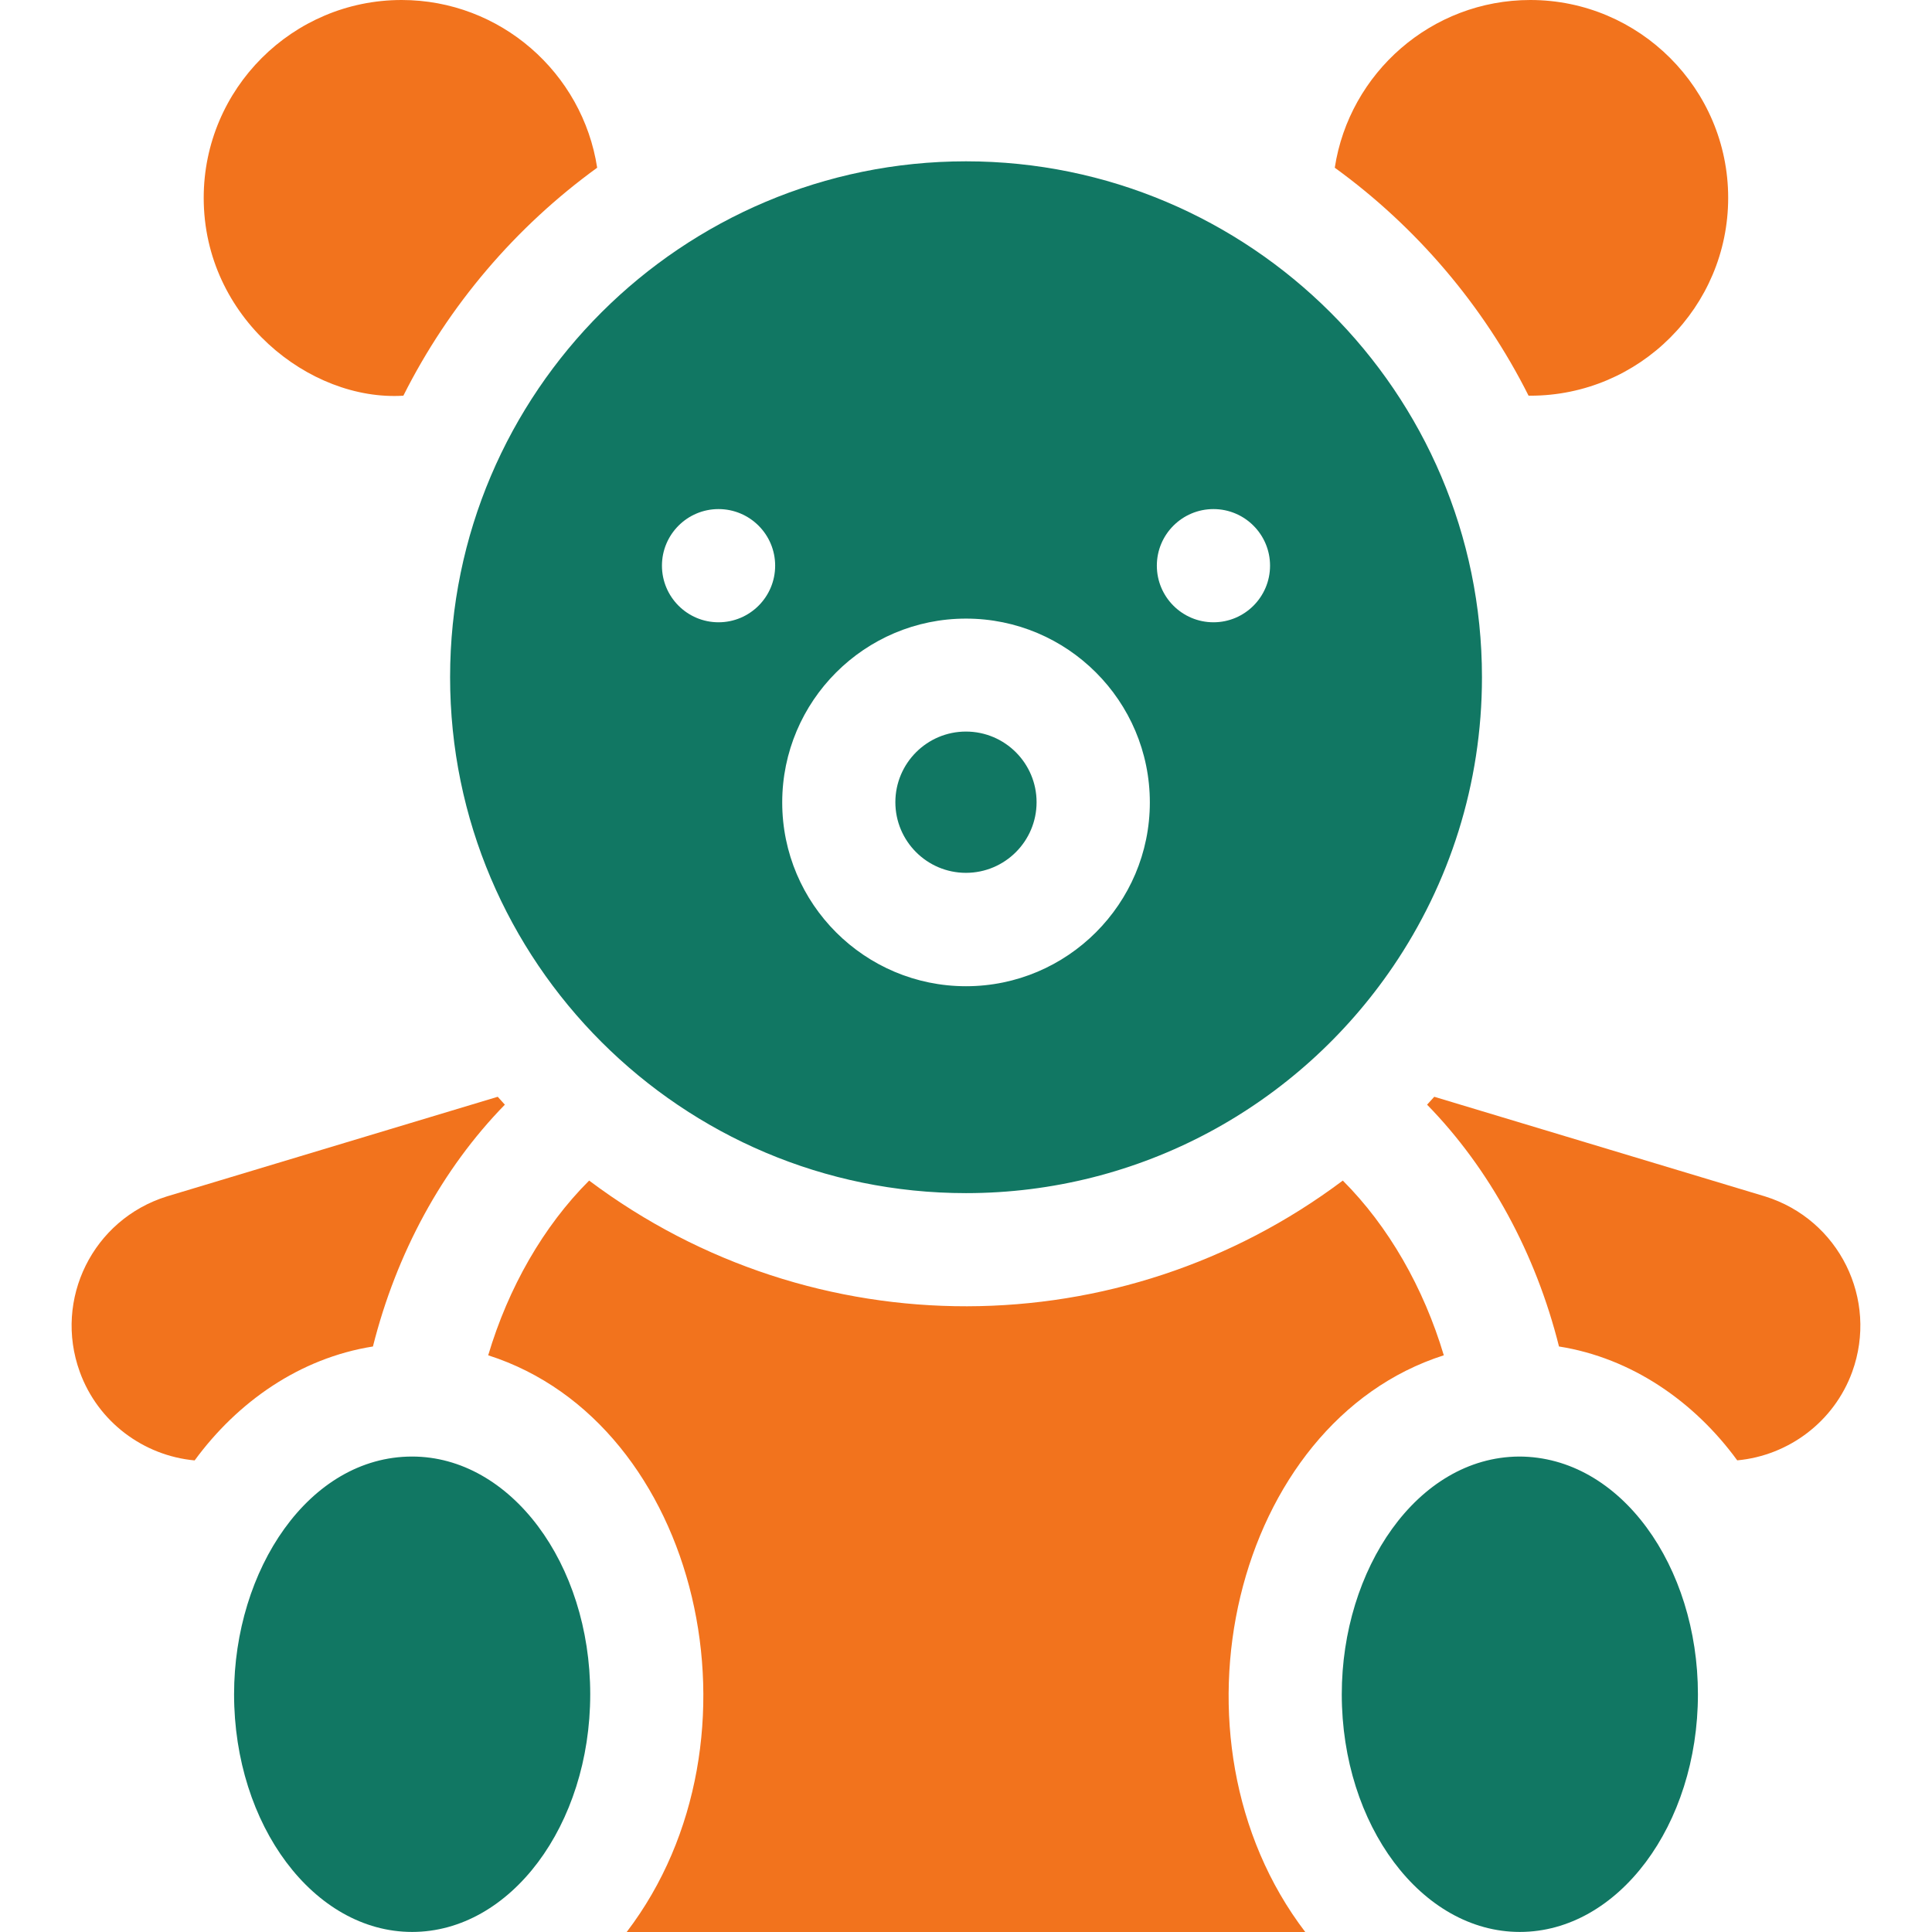
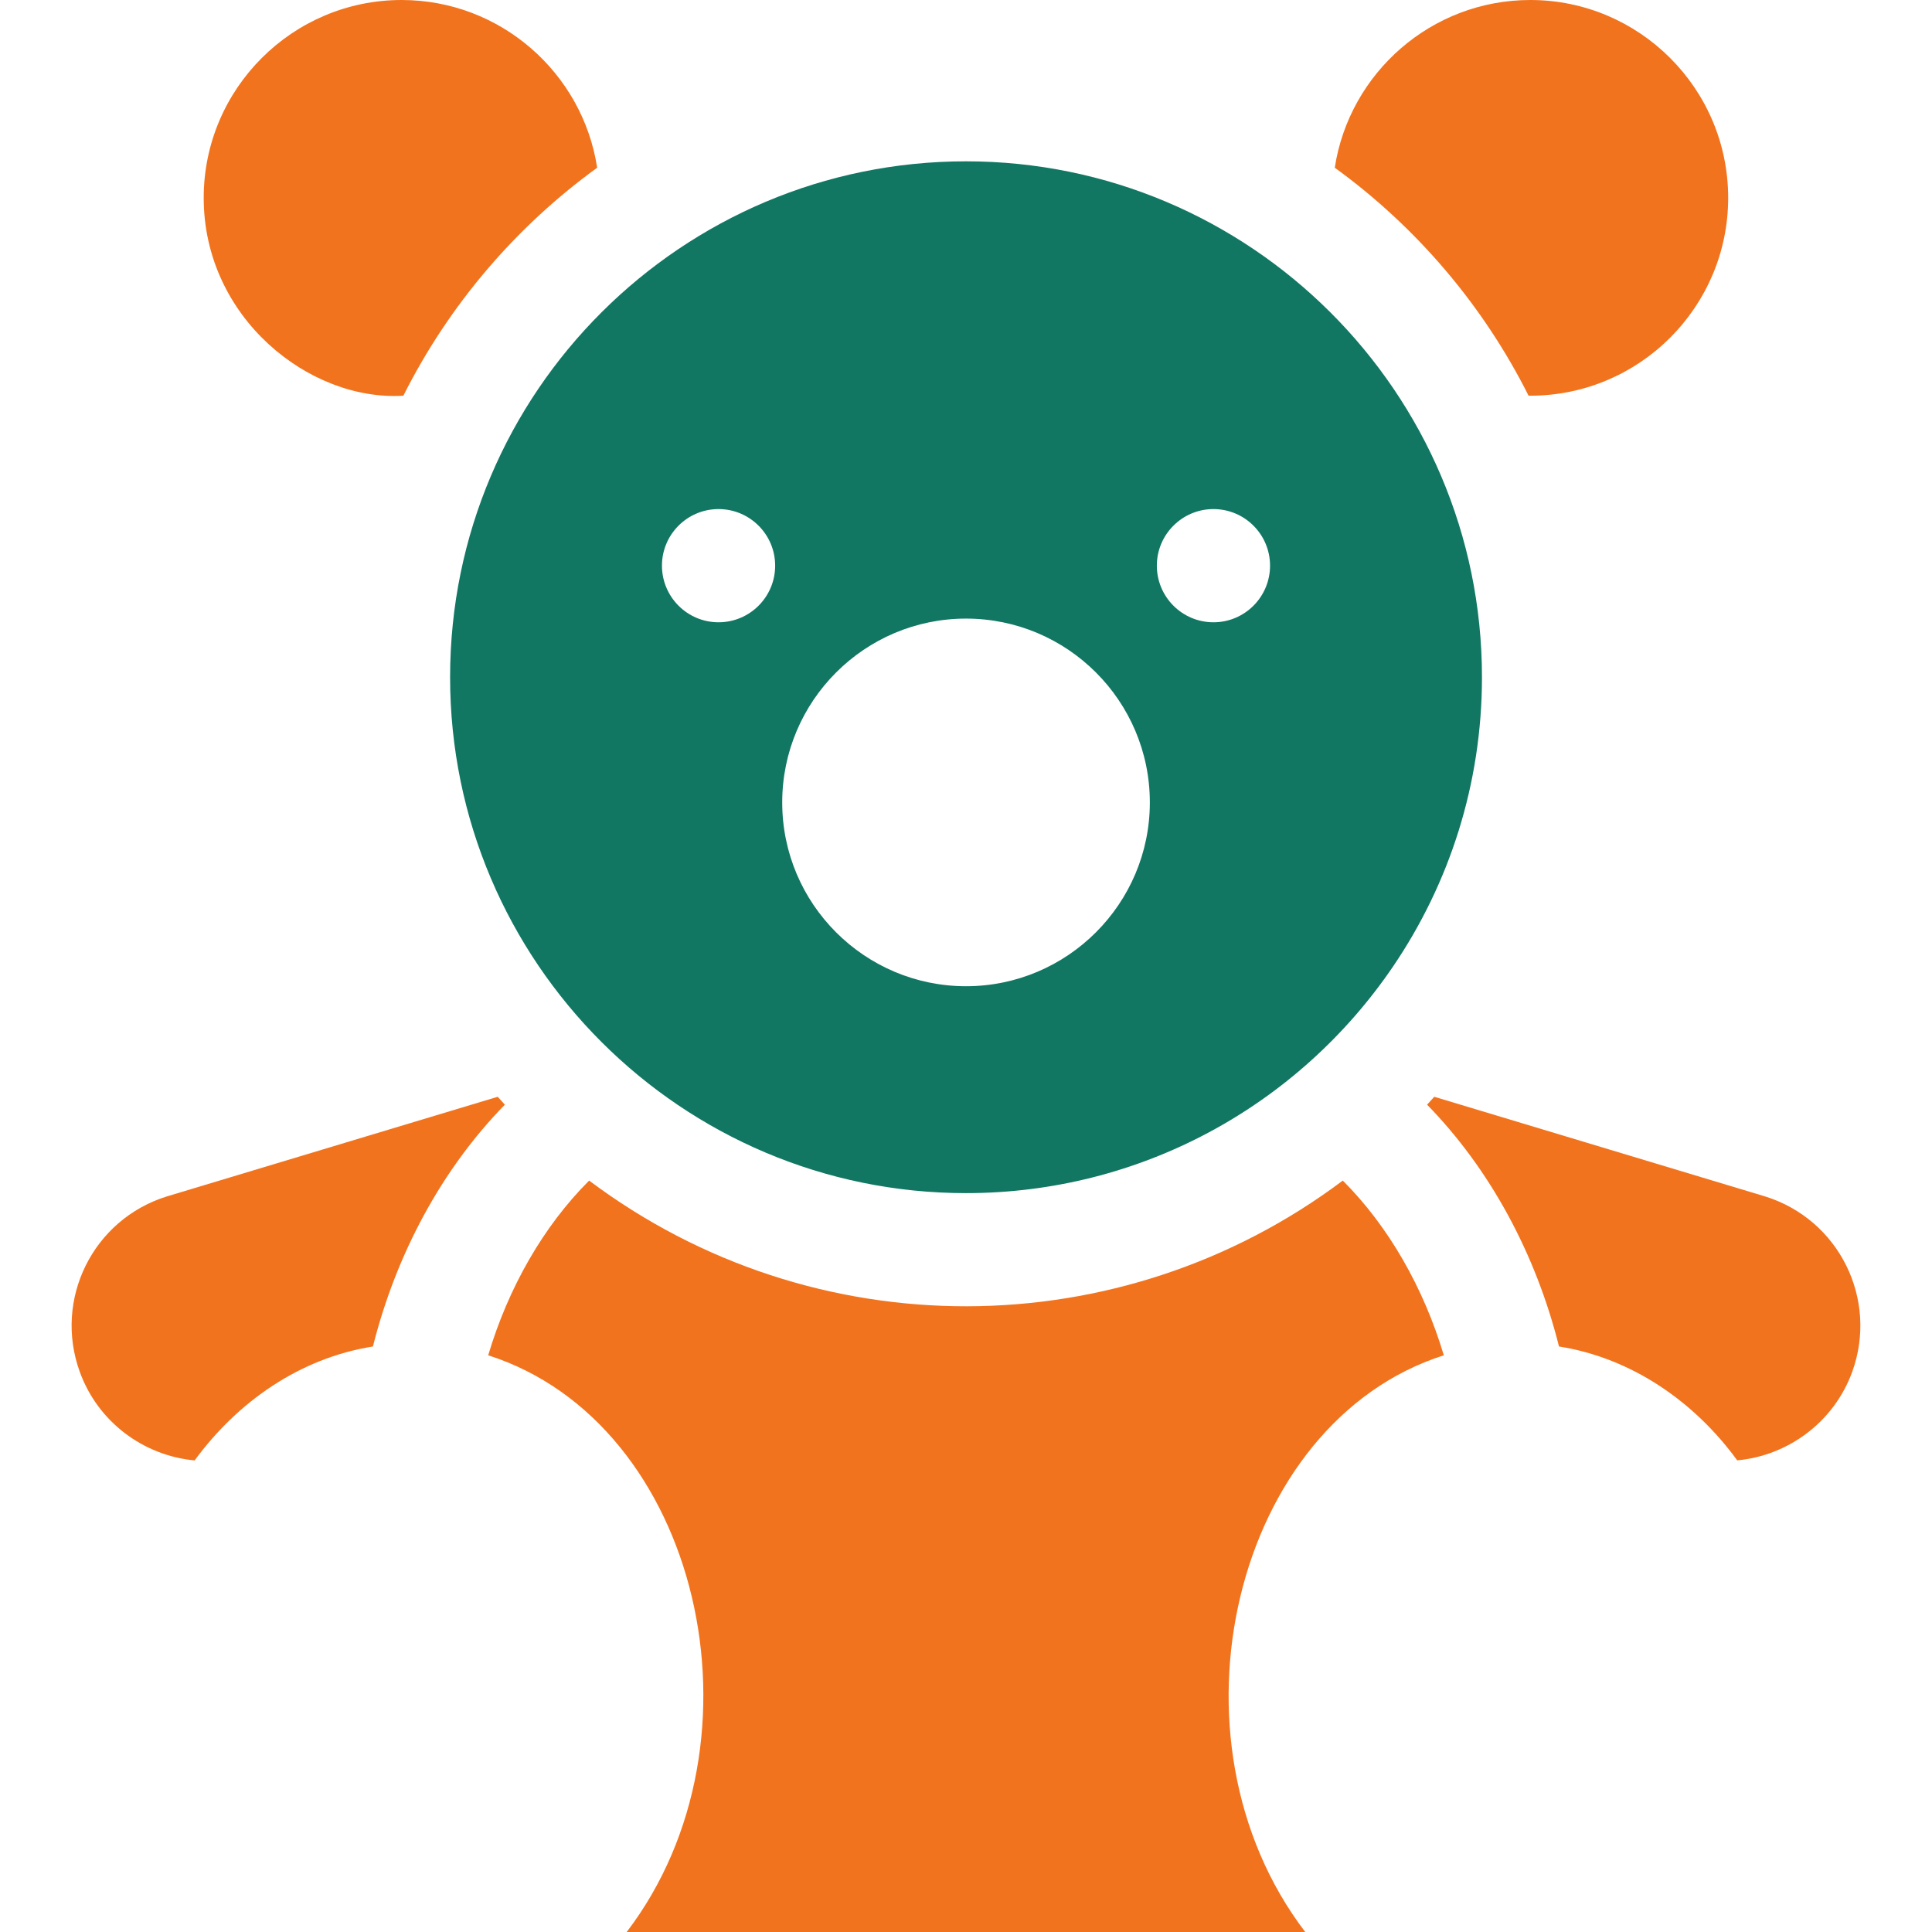
<svg xmlns="http://www.w3.org/2000/svg" width="32" height="32" viewBox="0 0 32 32" fill="none">
  <path d="M8.362 18.297C8.322 18.254 8.283 18.21 8.244 18.166L2.762 19.817C1.538 20.199 0.886 21.52 1.321 22.721C1.622 23.554 2.379 24.111 3.224 24.189C3.932 23.222 4.962 22.495 6.177 22.302C6.564 20.761 7.324 19.359 8.362 18.297ZM29.237 19.817L23.756 18.166C23.716 18.21 23.677 18.254 23.637 18.297C24.675 19.359 25.436 20.761 25.822 22.302C27.028 22.493 28.066 23.217 28.774 24.188C29.62 24.11 30.377 23.552 30.679 22.721C31.113 21.521 30.462 20.199 29.237 19.817ZM23.914 22.448C23.579 21.326 22.997 20.31 22.241 19.554C18.567 22.313 13.481 22.347 9.758 19.554C9.001 20.31 8.42 21.326 8.086 22.448C11.592 23.568 12.81 28.817 10.38 32H21.619C19.175 28.798 20.434 23.558 23.914 22.448ZM6.681 6.554C7.435 5.053 8.541 3.757 9.891 2.778C9.65 1.207 8.289 0 6.652 0C4.845 0 3.374 1.47 3.374 3.277C3.374 5.266 5.13 6.651 6.681 6.554ZM25.318 6.554C25.328 6.554 25.337 6.554 25.347 6.554C27.154 6.554 28.624 5.084 28.624 3.277C28.624 1.47 27.154 0 25.347 0C23.71 0 22.349 1.207 22.108 2.778C23.458 3.757 24.564 5.053 25.318 6.554Z" fill="#F2731D" />
  <path d="M16 19.762C18.876 19.762 21.497 18.328 23.075 16.006C24.003 14.639 24.546 12.991 24.546 11.217C24.546 6.491 20.696 2.672 16 2.672C11.306 2.672 7.455 6.483 7.455 11.217C7.455 15.936 11.295 19.762 16 19.762ZM20.099 8.432C20.616 8.432 21.036 8.852 21.036 9.369C21.036 9.887 20.616 10.307 20.099 10.307C19.581 10.307 19.161 9.887 19.161 9.369C19.161 8.852 19.581 8.432 20.099 8.432ZM16 10.246C17.68 10.246 19.045 11.611 19.045 13.291C19.045 14.967 17.681 16.335 16 16.335C14.324 16.335 12.956 14.973 12.956 13.291C12.956 11.611 14.321 10.246 16 10.246ZM11.901 8.432C12.419 8.432 12.839 8.852 12.839 9.369C12.839 9.887 12.419 10.307 11.901 10.307C11.384 10.307 10.964 9.887 10.964 9.369C10.964 8.852 11.384 8.432 11.901 8.432Z" fill="#117763" />
-   <path d="M15.999 14.457C16.645 14.457 17.169 13.932 17.169 13.287C17.169 12.642 16.645 12.117 15.999 12.117C15.354 12.117 14.83 12.642 14.83 13.287C14.83 13.932 15.354 14.457 15.999 14.457ZM6.826 24.125C5.117 24.125 3.877 25.999 3.877 28.062C3.877 30.231 5.199 31.999 6.826 31.999C8.454 31.999 9.776 30.231 9.776 28.062C9.776 25.892 8.454 24.125 6.826 24.125ZM25.159 24.125C23.469 24.136 22.224 25.994 22.224 28.062C22.224 30.231 23.546 31.999 25.173 31.999C26.801 31.999 28.123 30.231 28.123 28.062C28.123 25.946 26.845 24.125 25.159 24.125Z" fill="#117763" />
</svg>